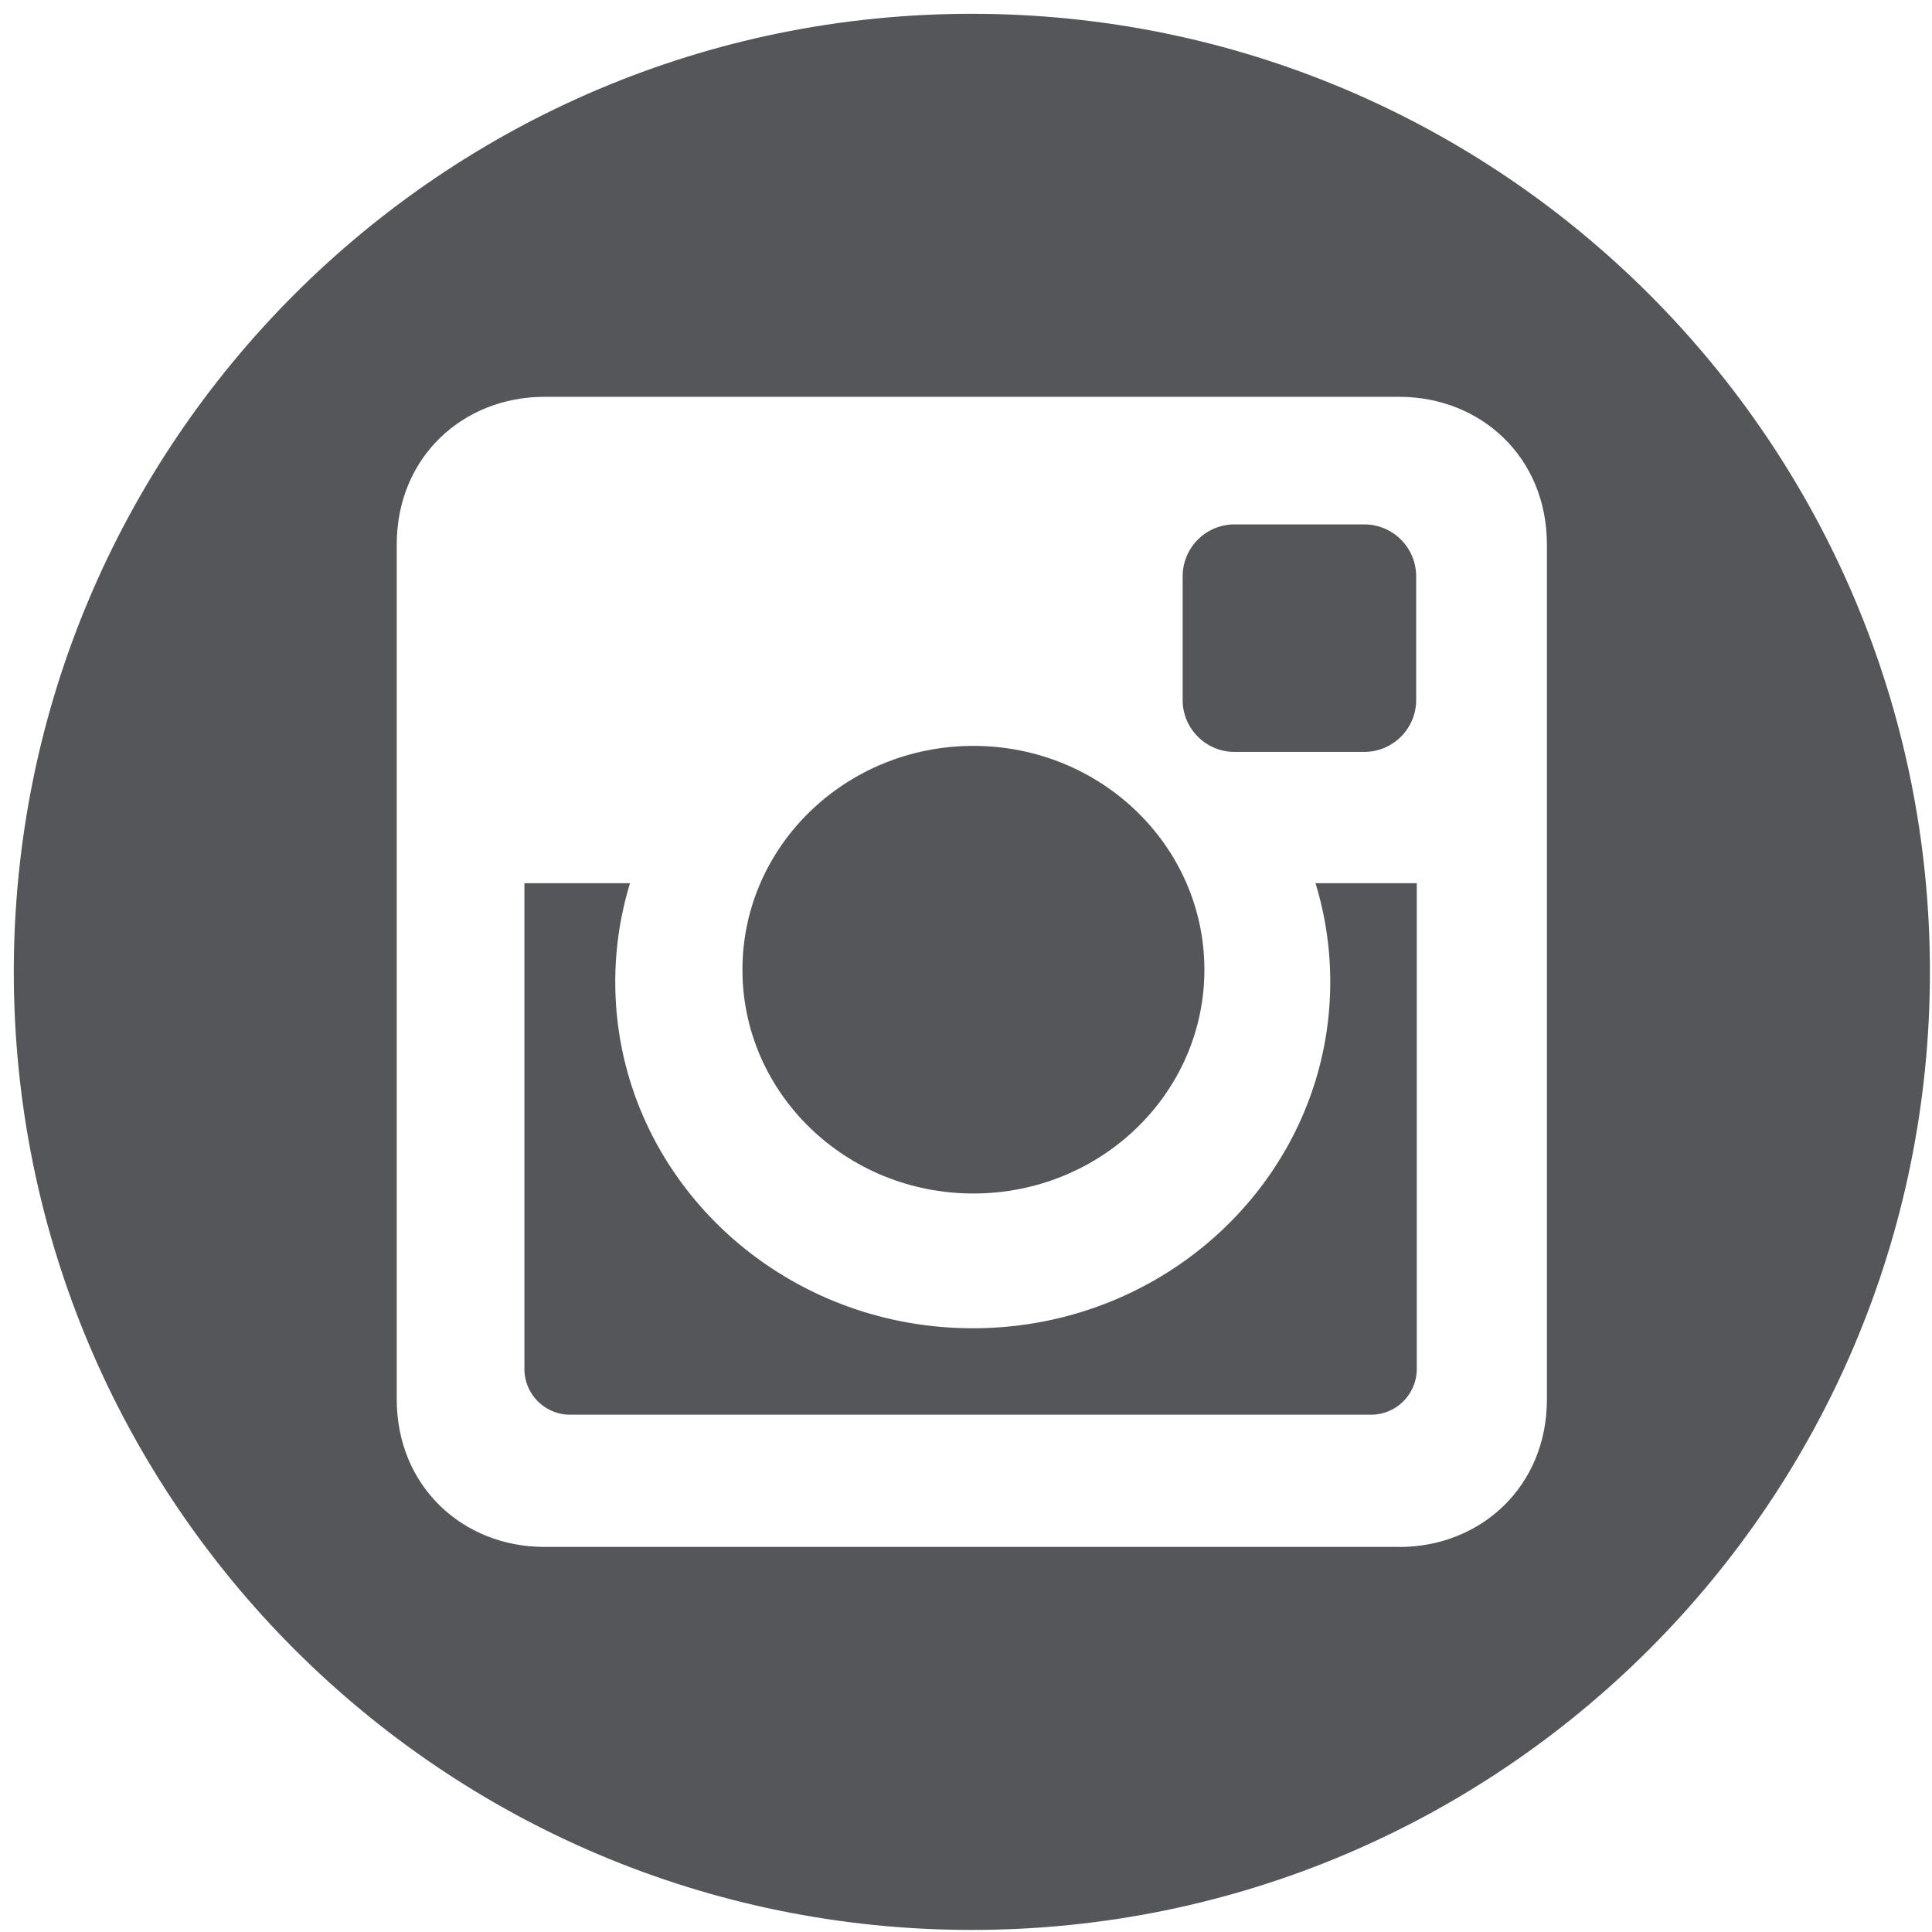
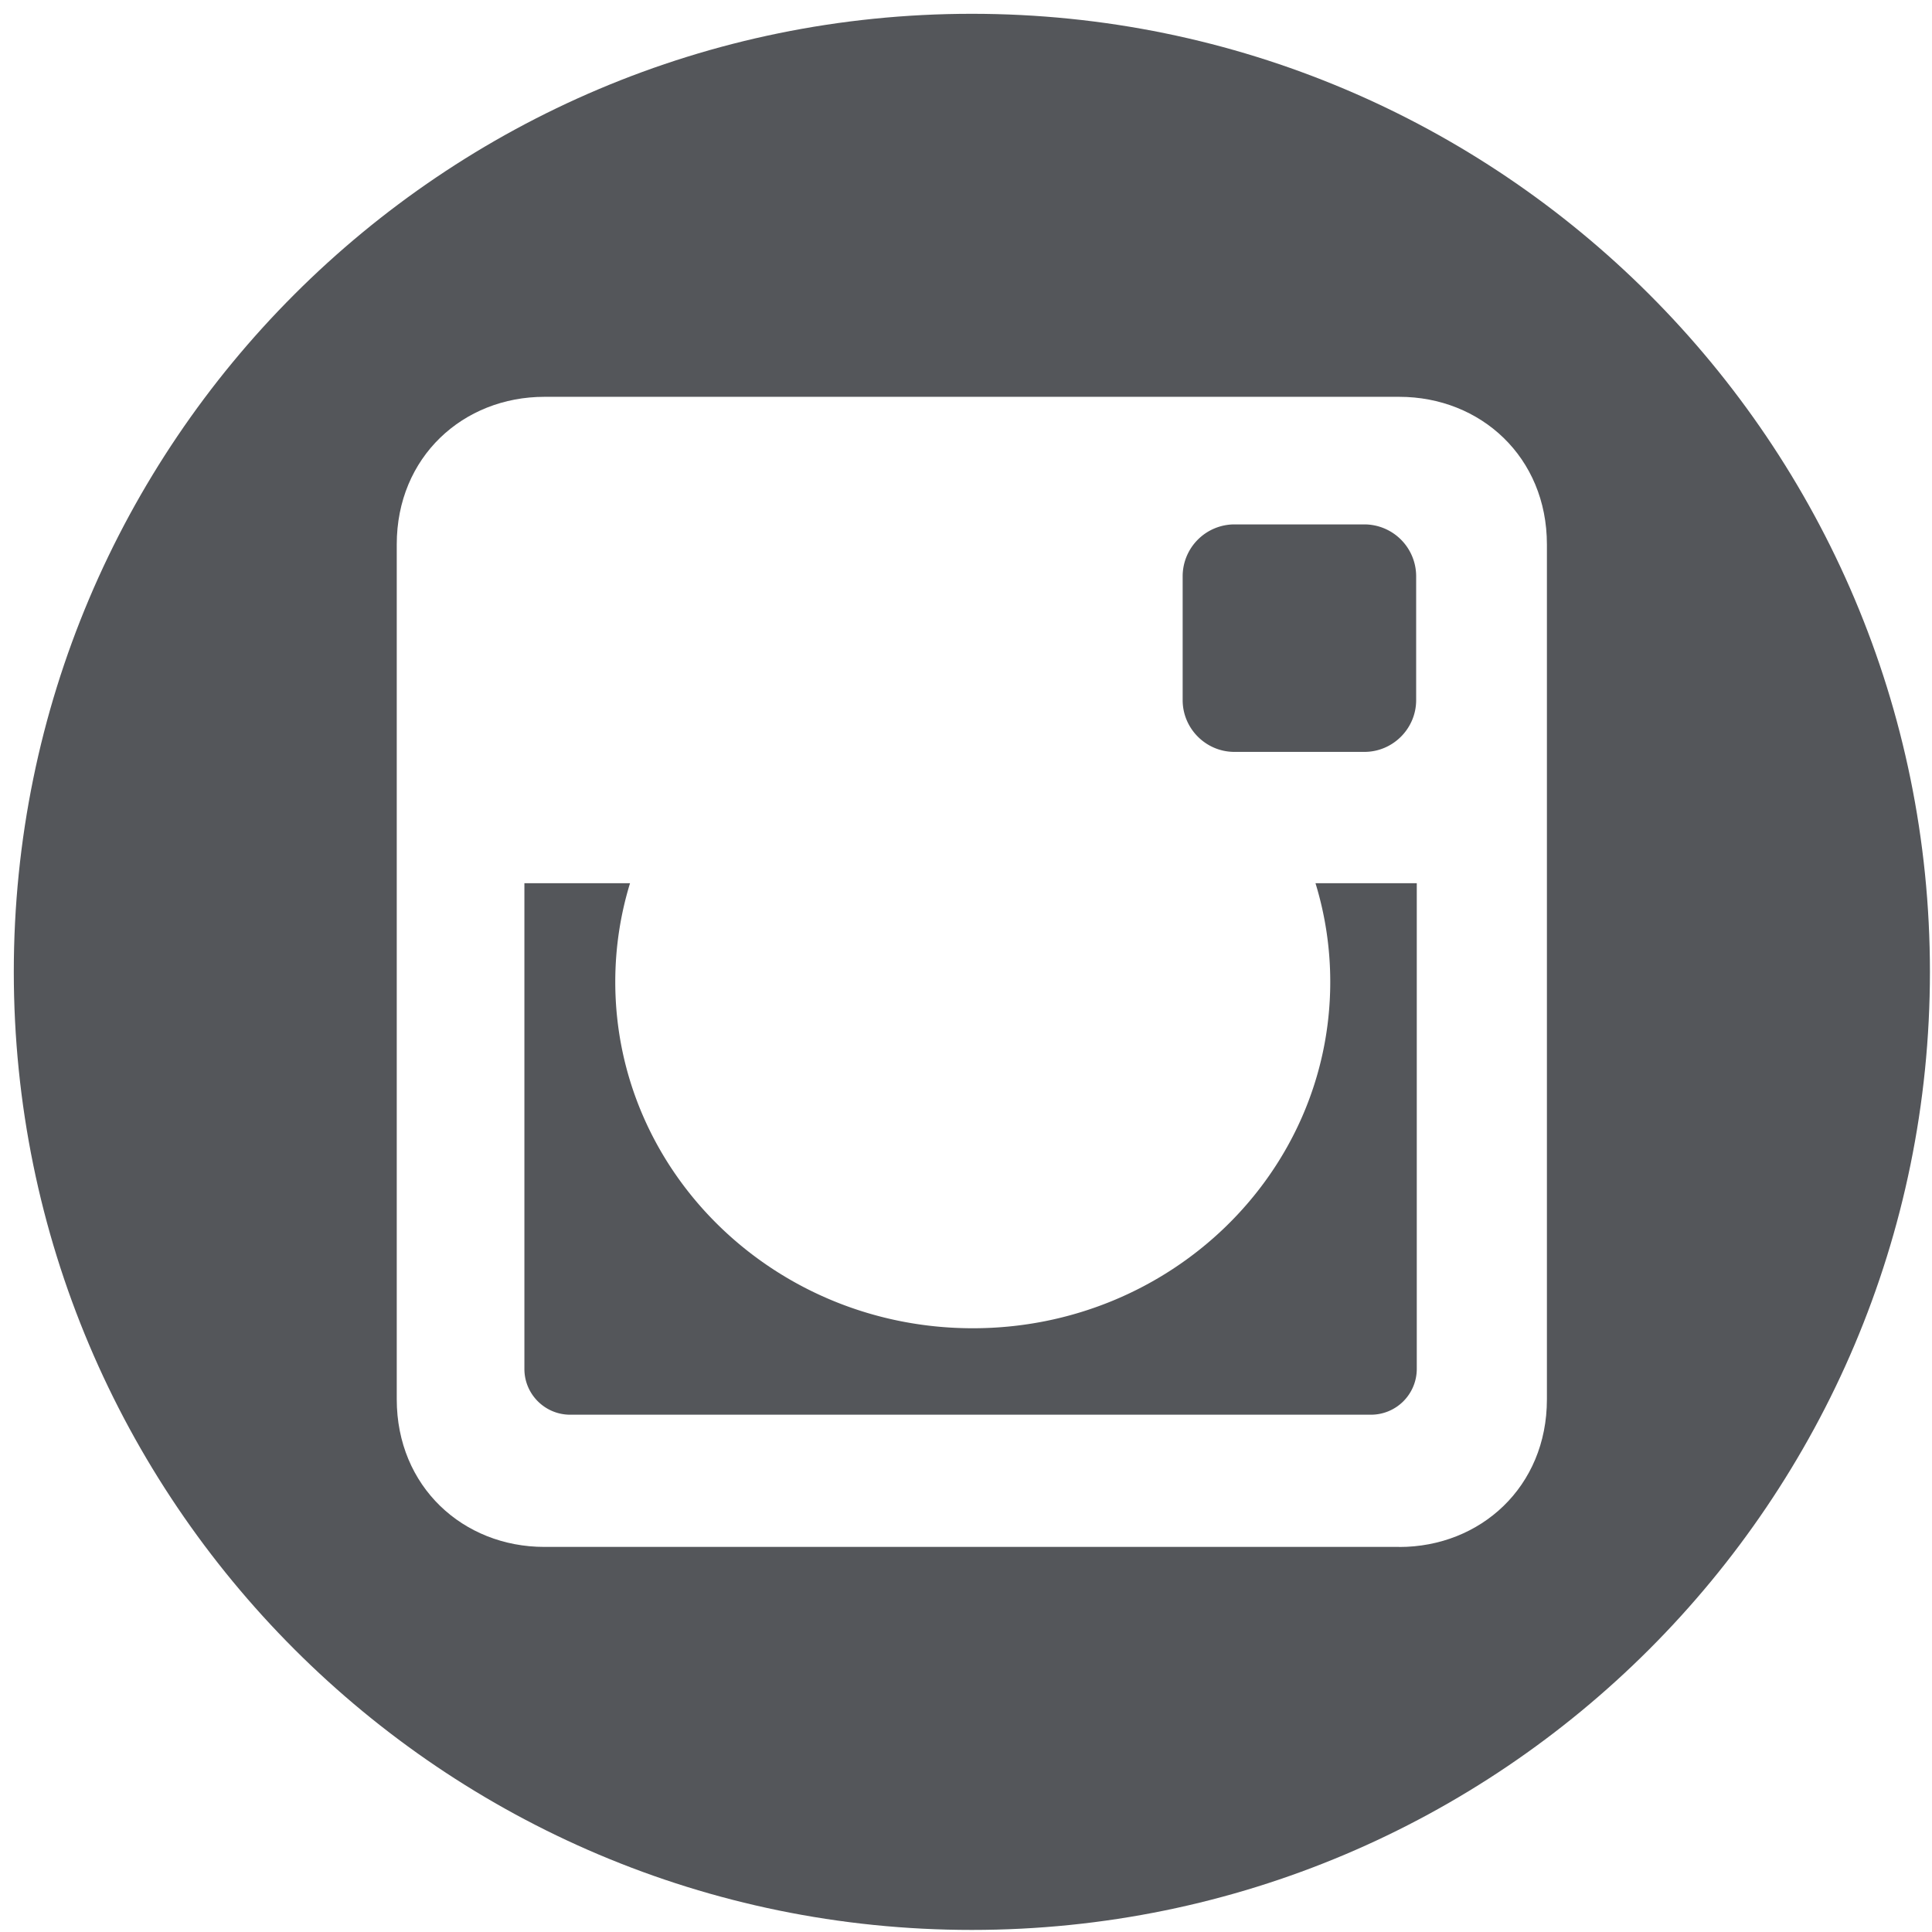
<svg xmlns="http://www.w3.org/2000/svg" width="56" height="56" viewBox="0 0 28 28">
  <g>
    <g>
      <g>
-         <path fill="#54565a" d="M14.107 17.297c1.849 0 3.348-1.452 3.348-3.243 0-1.792-1.5-3.244-3.348-3.244-1.848 0-3.347 1.452-3.347 3.244 0 1.791 1.499 3.243 3.347 3.243z" />
-       </g>
+         </g>
      <g>
        <path fill="#54565a" d="M19.279 14.23c0 2.773-2.32 5.02-5.18 5.02-2.862 0-5.182-2.247-5.182-5.02 0-.497.075-.977.214-1.43H7.6v7.04c0 .366.298.663.663.663H19.87a.664.664 0 0 0 .663-.662V12.8h-1.468c.139.453.214.933.214 1.43z" />
      </g>
      <g>
        <path fill="#54565a" d="M17.89 10.897h1.884c.413 0 .75-.338.75-.75V8.35a.752.752 0 0 0-.75-.75H17.89a.752.752 0 0 0-.75.75v1.797c0 .412.337.75.75.75z" />
      </g>
      <g>
        <path fill="#54565a" d="M20.279 22.419H7.889c-1.176 0-2.139-.872-2.139-2.14V7.89c0-1.268.963-2.139 2.14-2.139h12.389c1.177 0 2.14.871 2.14 2.14v12.39c0 1.267-.963 2.139-2.14 2.139zM14.084.2C6.416.2.2 6.416.2 14.084S6.416 27.97 14.084 27.97 27.97 21.752 27.97 14.084 21.752.2 14.084.2z" />
      </g>
    </g>
  </g>
</svg>